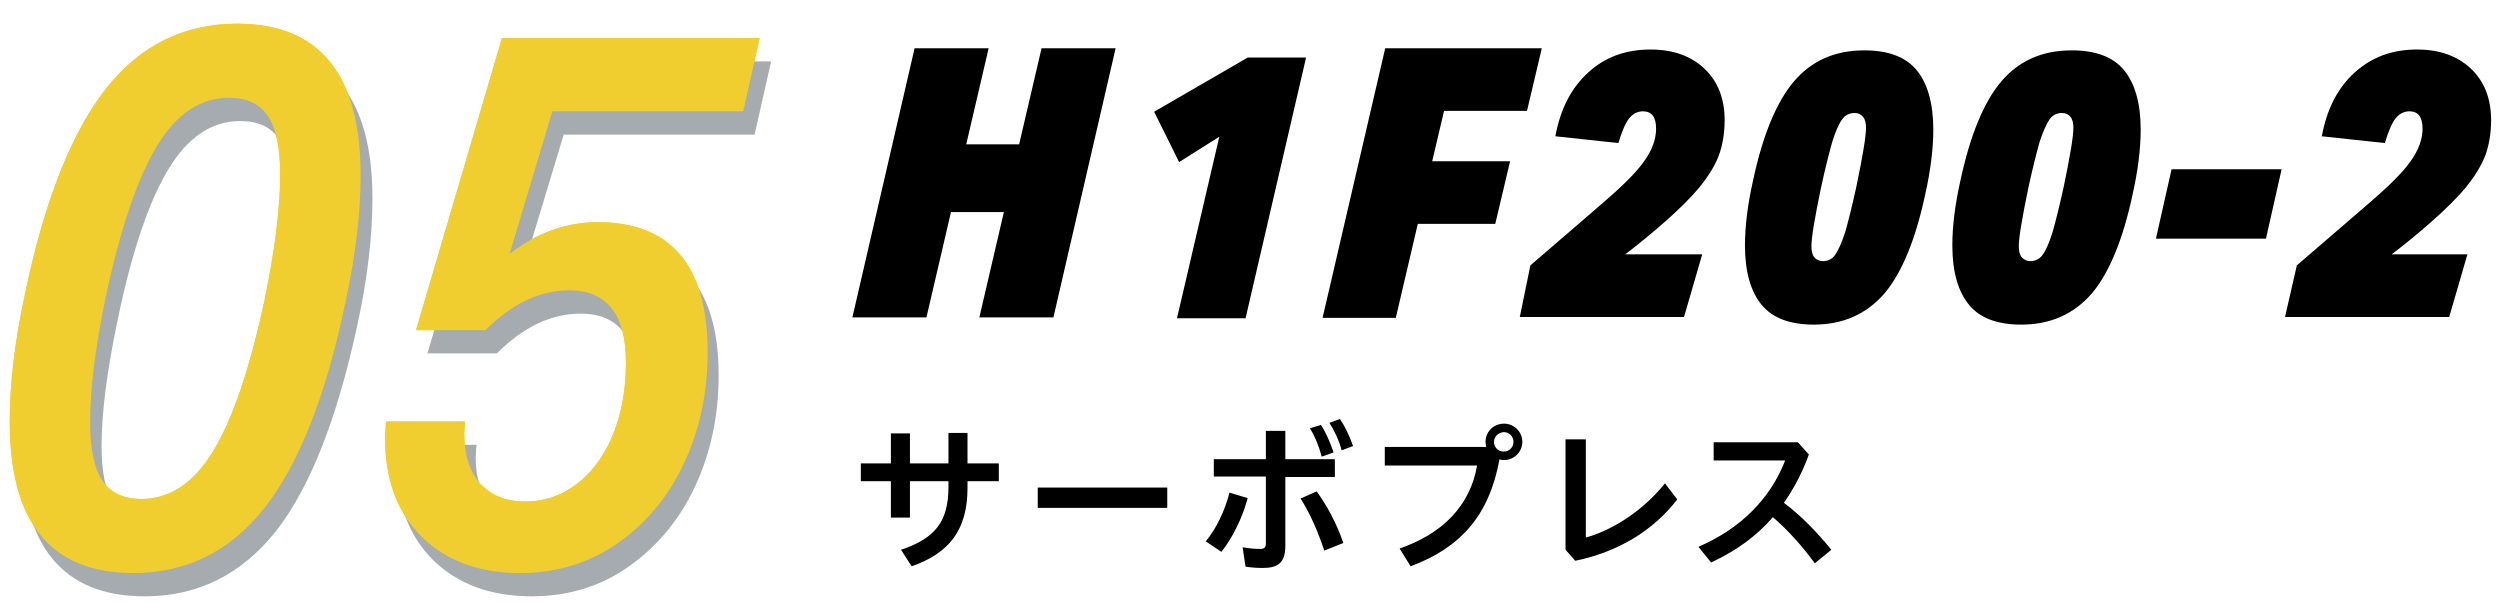
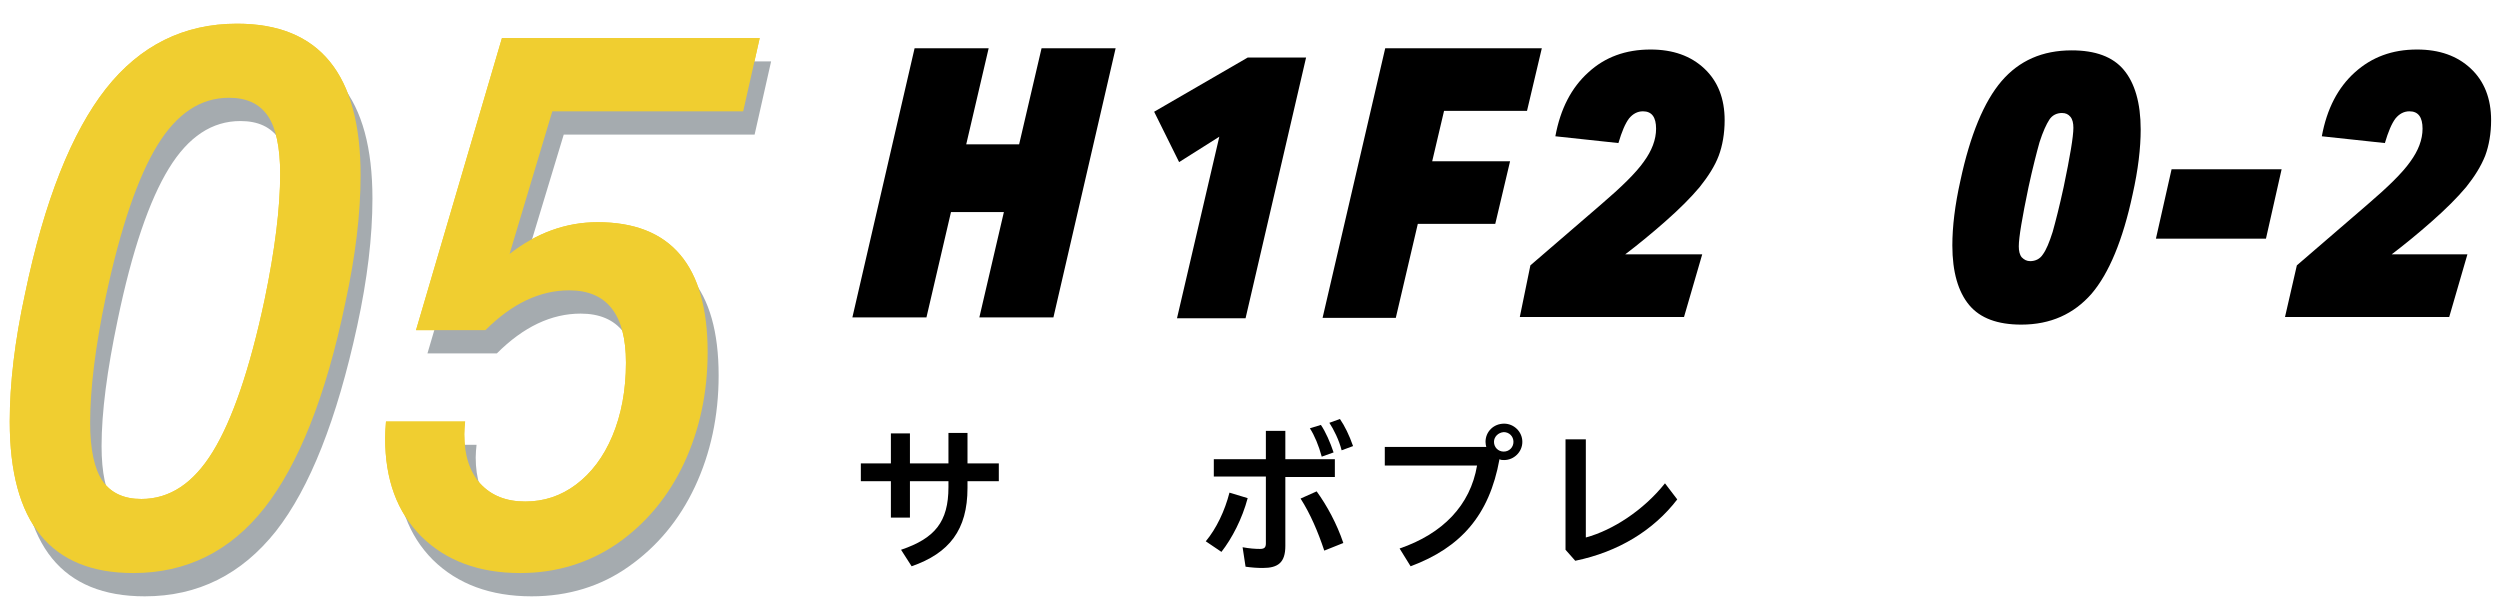
<svg xmlns="http://www.w3.org/2000/svg" version="1.1" id="レイヤー_1" x="0px" y="0px" width="590.7px" height="145px" viewBox="0 0 590.7 145" enable-background="new 0 0 590.7 145" xml:space="preserve">
  <g>
    <g>
      <g>
        <path fill="#F0CE30" d="M31.5,135.4c-19.5,0-29.2-11.9-29.2-35.8c0-9,1.2-19.1,3.6-30.1C10.5,47.3,17,31.2,25,21     C33.1,10.7,43.5,5.6,56,5.6c19.5,0,29.2,11.9,29.2,35.8c0,9-1.2,19.1-3.6,30.1C77,93.7,70.5,109.8,62.5,120     C54.4,130.3,44,135.4,31.5,135.4z M33.4,117.9c6.7,0,12.3-3.7,16.9-11.2S59,87.3,62.5,70.9c2.5-12,3.7-21.9,3.7-29.8     c0-6.3-1-10.9-2.9-13.7c-2-2.9-5-4.3-9.2-4.3c-6.7,0-12.3,3.7-16.9,11.2S28.5,53.7,25,70.1c-2.5,11.9-3.7,21.8-3.7,29.8     c0,6.3,1,10.9,2.9,13.7C26.2,116.5,29.3,117.9,33.4,117.9z" />
        <path fill="#F0CE30" d="M122.9,135.4c-9.7,0-17.5-2.9-23.3-8.6c-5.8-5.8-8.6-13.5-8.6-23.3c0-1.2,0.1-2.5,0.2-3.9h18.7     c-0.1,1-0.2,2-0.2,3c0,5,1.3,8.9,3.8,11.7c2.6,2.8,6.1,4.2,10.6,4.2c4.4,0,8.4-1.3,12-4c3.6-2.7,6.5-6.5,8.6-11.5     c2.1-5,3.2-10.8,3.2-17.3c0-11.4-4.5-17.1-13.4-17.1c-6.9,0-13.5,3.1-19.8,9.4H98.3l20.3-69h60.9l-3.9,17.3h-45.1L120.4,60     c6.4-5,13.4-7.5,20.8-7.5c17.3,0,26,10.2,26,30.7c0,9.6-1.9,18.4-5.6,26.3c-3.7,7.9-9,14.2-15.7,18.9     C139.2,133,131.5,135.4,122.9,135.4z" />
      </g>
      <g>
        <path fill="#A5ABAF" d="M34.2,140.9C14.7,140.9,5,128.9,5,105C5,96,6.2,86,8.5,74.9c4.8-22.1,11.2-38.3,19.2-48.5     c8.1-10.2,18.4-15.3,31-15.3C78.3,11.1,88,23.1,88,46.9c0,9-1.2,19.1-3.6,30.1c-4.8,22.1-11.2,38.3-19.2,48.5     C57.1,135.7,46.8,140.9,34.2,140.9z M36.2,123.4c6.7,0,12.3-3.7,16.9-11.2s8.7-19.4,12.1-35.8c2.5-12,3.7-21.9,3.7-29.8     c0-6.3-1-10.9-2.9-13.7c-2-2.9-5-4.3-9.2-4.3c-6.7,0-12.3,3.7-16.9,11.2s-8.7,19.4-12.1,35.8C25.3,87.5,24,97.4,24,105.4     c0,6.3,1,10.9,2.9,13.7C28.9,122,32,123.4,36.2,123.4z" />
        <path fill="#A5ABAF" d="M125.6,140.9c-9.7,0-17.5-2.9-23.3-8.6c-5.8-5.8-8.6-13.5-8.6-23.3c0-1.2,0.1-2.5,0.2-3.9h18.7     c-0.1,1-0.2,2-0.2,3c0,5,1.3,8.9,3.8,11.7c2.6,2.8,6.1,4.2,10.6,4.2c4.4,0,8.4-1.3,12-4c3.6-2.7,6.5-6.5,8.6-11.5     c2.1-5,3.2-10.8,3.2-17.3c0-11.4-4.5-17.1-13.4-17.1c-6.9,0-13.5,3.1-19.8,9.4H101l20.3-69h60.9l-3.9,17.3h-45.1l-10.2,33.7     c6.4-5,13.4-7.5,20.8-7.5c17.3,0,26,10.2,26,30.7c0,9.6-1.9,18.4-5.6,26.3c-3.7,7.9-9,14.2-15.7,18.9     C142,138.5,134.3,140.9,125.6,140.9z" />
      </g>
      <g>
        <path fill="#F0CE30" d="M31.5,135.4c-19.5,0-29.2-11.9-29.2-35.8c0-9,1.2-19.1,3.6-30.1C10.5,47.3,17,31.2,25,21     C33.1,10.7,43.5,5.6,56,5.6c19.5,0,29.2,11.9,29.2,35.8c0,9-1.2,19.1-3.6,30.1C77,93.7,70.5,109.8,62.5,120     C54.4,130.3,44,135.4,31.5,135.4z M33.4,117.9c6.7,0,12.3-3.7,16.9-11.2S59,87.3,62.5,70.9c2.5-12,3.7-21.9,3.7-29.8     c0-6.3-1-10.9-2.9-13.7c-2-2.9-5-4.3-9.2-4.3c-6.7,0-12.3,3.7-16.9,11.2S28.5,53.7,25,70.1c-2.5,11.9-3.7,21.8-3.7,29.8     c0,6.3,1,10.9,2.9,13.7C26.2,116.5,29.3,117.9,33.4,117.9z" />
        <path fill="#F0CE30" d="M122.9,135.4c-9.7,0-17.5-2.9-23.3-8.6c-5.8-5.8-8.6-13.5-8.6-23.3c0-1.2,0.1-2.5,0.2-3.9h18.7     c-0.1,1-0.2,2-0.2,3c0,5,1.3,8.9,3.8,11.7c2.6,2.8,6.1,4.2,10.6,4.2c4.4,0,8.4-1.3,12-4c3.6-2.7,6.5-6.5,8.6-11.5     c2.1-5,3.2-10.8,3.2-17.3c0-11.4-4.5-17.1-13.4-17.1c-6.9,0-13.5,3.1-19.8,9.4H98.3l20.3-69h60.9l-3.9,17.3h-45.1L120.4,60     c6.4-5,13.4-7.5,20.8-7.5c17.3,0,26,10.2,26,30.7c0,9.6-1.9,18.4-5.6,26.3c-3.7,7.9-9,14.2-15.7,18.9     C139.2,133,131.5,135.4,122.9,135.4z" />
      </g>
    </g>
    <g>
      <path d="M216.1,11.4h17.5l-5.3,22.7h12.5l5.3-22.7h17.5l-14.7,63.6h-17.5l5.8-24.9h-12.5l-5.8,24.9h-17.5L216.1,11.4z" />
      <path d="M288.1,32.3l-9.5,6l-5.9-11.9l22.1-12.8h13.8l-14.3,61.6h-16.2L288.1,32.3z" />
      <path d="M327.3,11.4h37l-3.5,14.8h-19.6l-2.8,11.9h18.4l-3.5,14.8H335l-5.2,22.2h-17.3L327.3,11.4z" />
      <path d="M361.6,62.7l16.6-14.3c4.9-4.2,8.3-7.5,10.2-10.2c1.9-2.6,2.9-5.2,2.9-7.8c0-2.7-1-4.1-3.1-4.1c-1.3,0-2.4,0.6-3.3,1.7    c-0.9,1.2-1.7,3.1-2.5,5.8l-14.9-1.6c1.2-6.5,3.8-11.5,7.8-15.1c3.9-3.6,8.8-5.4,14.7-5.4c5.3,0,9.5,1.5,12.7,4.5    c3.2,3,4.8,7.1,4.8,12.2c0,3.1-0.5,6-1.4,8.4s-2.5,4.9-4.5,7.4c-2.1,2.5-4.8,5.2-8.1,8.1c-3.4,3-6.6,5.6-9.5,7.8h18.2l-4.3,14.8    h-38.8L361.6,62.7z" />
-       <path d="M428.6,76.7c-5.6,0-9.7-1.5-12.3-4.6c-2.6-3.1-4-7.8-4-14.1c0-4.4,0.6-9.5,1.9-15.3c2.3-10.8,5.6-18.7,9.7-23.5    c4.2-4.9,9.7-7.3,16.6-7.3c5.6,0,9.7,1.5,12.3,4.6c2.6,3.1,4,7.8,4,14.1c0,4.4-0.6,9.5-1.9,15.3c-2.3,10.8-5.6,18.7-9.7,23.5    C441,74.2,435.5,76.7,428.6,76.7z M430.7,61.7c1.2,0,2.3-0.5,3-1.6s1.5-2.8,2.3-5.3c0.7-2.5,1.6-6,2.6-10.6    c1.5-7.2,2.3-11.9,2.3-14c0-1.1-0.2-2-0.7-2.6c-0.5-0.6-1.1-0.9-2-0.9c-1.2,0-2.3,0.5-3,1.6c-0.8,1.1-1.5,2.8-2.3,5.3    c-0.7,2.5-1.6,6-2.6,10.6c-1.5,7.2-2.3,11.9-2.3,14c0,1.1,0.2,2,0.7,2.6C429.2,61.4,429.9,61.7,430.7,61.7z" />
      <path d="M477.6,76.7c-5.6,0-9.7-1.5-12.3-4.6s-4-7.8-4-14.1c0-4.4,0.6-9.5,1.9-15.3c2.3-10.8,5.6-18.7,9.7-23.5    c4.2-4.9,9.7-7.3,16.6-7.3c5.6,0,9.7,1.5,12.3,4.6c2.6,3.1,4,7.8,4,14.1c0,4.4-0.6,9.5-1.9,15.3c-2.3,10.8-5.6,18.7-9.7,23.5    C490,74.2,484.5,76.7,477.6,76.7z M479.7,61.7c1.2,0,2.3-0.5,3-1.6c0.8-1.1,1.5-2.8,2.3-5.3c0.7-2.5,1.6-6,2.6-10.6    c1.5-7.2,2.3-11.9,2.3-14c0-1.1-0.2-2-0.7-2.6c-0.5-0.6-1.1-0.9-2-0.9c-1.2,0-2.3,0.5-3,1.6s-1.5,2.8-2.3,5.3    c-0.7,2.5-1.6,6-2.6,10.6c-1.5,7.2-2.3,11.9-2.3,14c0,1.1,0.2,2,0.7,2.6C478.3,61.4,478.9,61.7,479.7,61.7z" />
      <path d="M513.1,40h26l-3.7,16.4h-26L513.1,40z" />
      <path d="M542.7,62.7l16.6-14.3c4.9-4.2,8.3-7.5,10.2-10.2c1.9-2.6,2.9-5.2,2.9-7.8c0-2.7-1-4.1-3.1-4.1c-1.3,0-2.4,0.6-3.3,1.7    c-0.9,1.2-1.7,3.1-2.5,5.8l-14.9-1.6c1.2-6.5,3.8-11.5,7.8-15.1c4-3.6,8.8-5.4,14.7-5.4c5.3,0,9.5,1.5,12.7,4.5s4.8,7.1,4.8,12.2    c0,3.1-0.5,6-1.4,8.4c-1,2.5-2.5,4.9-4.5,7.4c-2.1,2.5-4.8,5.2-8.1,8.1c-3.4,3-6.6,5.6-9.5,7.8H583l-4.3,14.8h-38.8L542.7,62.7z" />
    </g>
    <g>
      <g>
        <path d="M215,122.3h-4.5v-8.6h-7.1v-4.2h7.1v-7.1h4.5v7.1h9.1v-7.2h4.5v7.2h7.4v4.2h-7.4v1.6c0,9.9-4.3,15.4-13.2,18.5l-2.5-3.9     c8-2.7,11.2-6.6,11.2-14.8v-1.4H215V122.3z" />
-         <path d="M275.8,115.2v4.8h-30.6v-4.8H275.8z" />
        <path d="M284.9,127.9c2.5-3,4.5-7.2,5.6-11.5l4.3,1.3c-1.3,4.9-3.7,9.5-6.2,12.7L284.9,127.9z M286.8,112.7v-4.2h12.3v-6.7h4.6     v6.7h11.7v4.2h-11.7V129c0,3.9-1.7,5.2-5.3,5.2c-1.4,0-2.7-0.1-4.1-0.3l-0.7-4.6c1.6,0.3,3,0.4,4.1,0.4c1,0,1.4-0.3,1.4-1.3     v-15.8H286.8z M311.1,116.1c2.4,3.3,4.8,7.7,6.3,12.2l-4.5,1.8c-1.5-4.5-3.3-8.7-5.6-12.3L311.1,116.1z M312.1,100.4     c1.1,1.6,2.2,4.1,3,6.5l-2.8,1c-0.7-2.6-1.7-5-2.8-6.7L312.1,100.4z M316.6,99c1.1,1.6,2.2,3.8,3.1,6.4l-2.7,1     c-0.6-2.4-1.9-5-2.9-6.5L316.6,99z" />
        <path d="M351.2,105.7c-0.1-0.4-0.2-0.8-0.2-1.3c0-2.4,1.9-4.3,4.4-4.3c2.3,0,4.3,1.9,4.3,4.3c0,2.4-2,4.3-4.3,4.3     c-0.4,0-0.8,0-1.1-0.2c-2.4,13.3-9.2,20.9-21,25.3l-2.6-4.2c10.2-3.5,16.7-10.2,18.3-19.6h-21.8v-4.4H351.2z M353,104.4     c0,1.3,1,2.3,2.3,2.3c1.3,0,2.3-1,2.3-2.3s-1-2.3-2.3-2.3C354,102.2,353,103.2,353,104.4z" />
        <path d="M374.7,103.9V127c6.3-1.7,13.6-6.4,18.7-12.8l2.9,3.8c-5.6,7.3-13.9,12.4-24.1,14.5l-2.3-2.6v-26.1H374.7z" />
-         <path d="M428.8,133.1c-2.9-4-6.4-7.9-9.9-10.9c-4,4.6-8.8,8-14.6,10.7l-3-3.7c10-4.3,17-11.4,20.5-20.4h-16.9v-4.3h19.9l2.6,2.9     c-1.6,4.4-3.6,8.1-5.9,11.4c4,3,7.9,7,11.2,11.1L428.8,133.1z" />
      </g>
    </g>
  </g>
</svg>